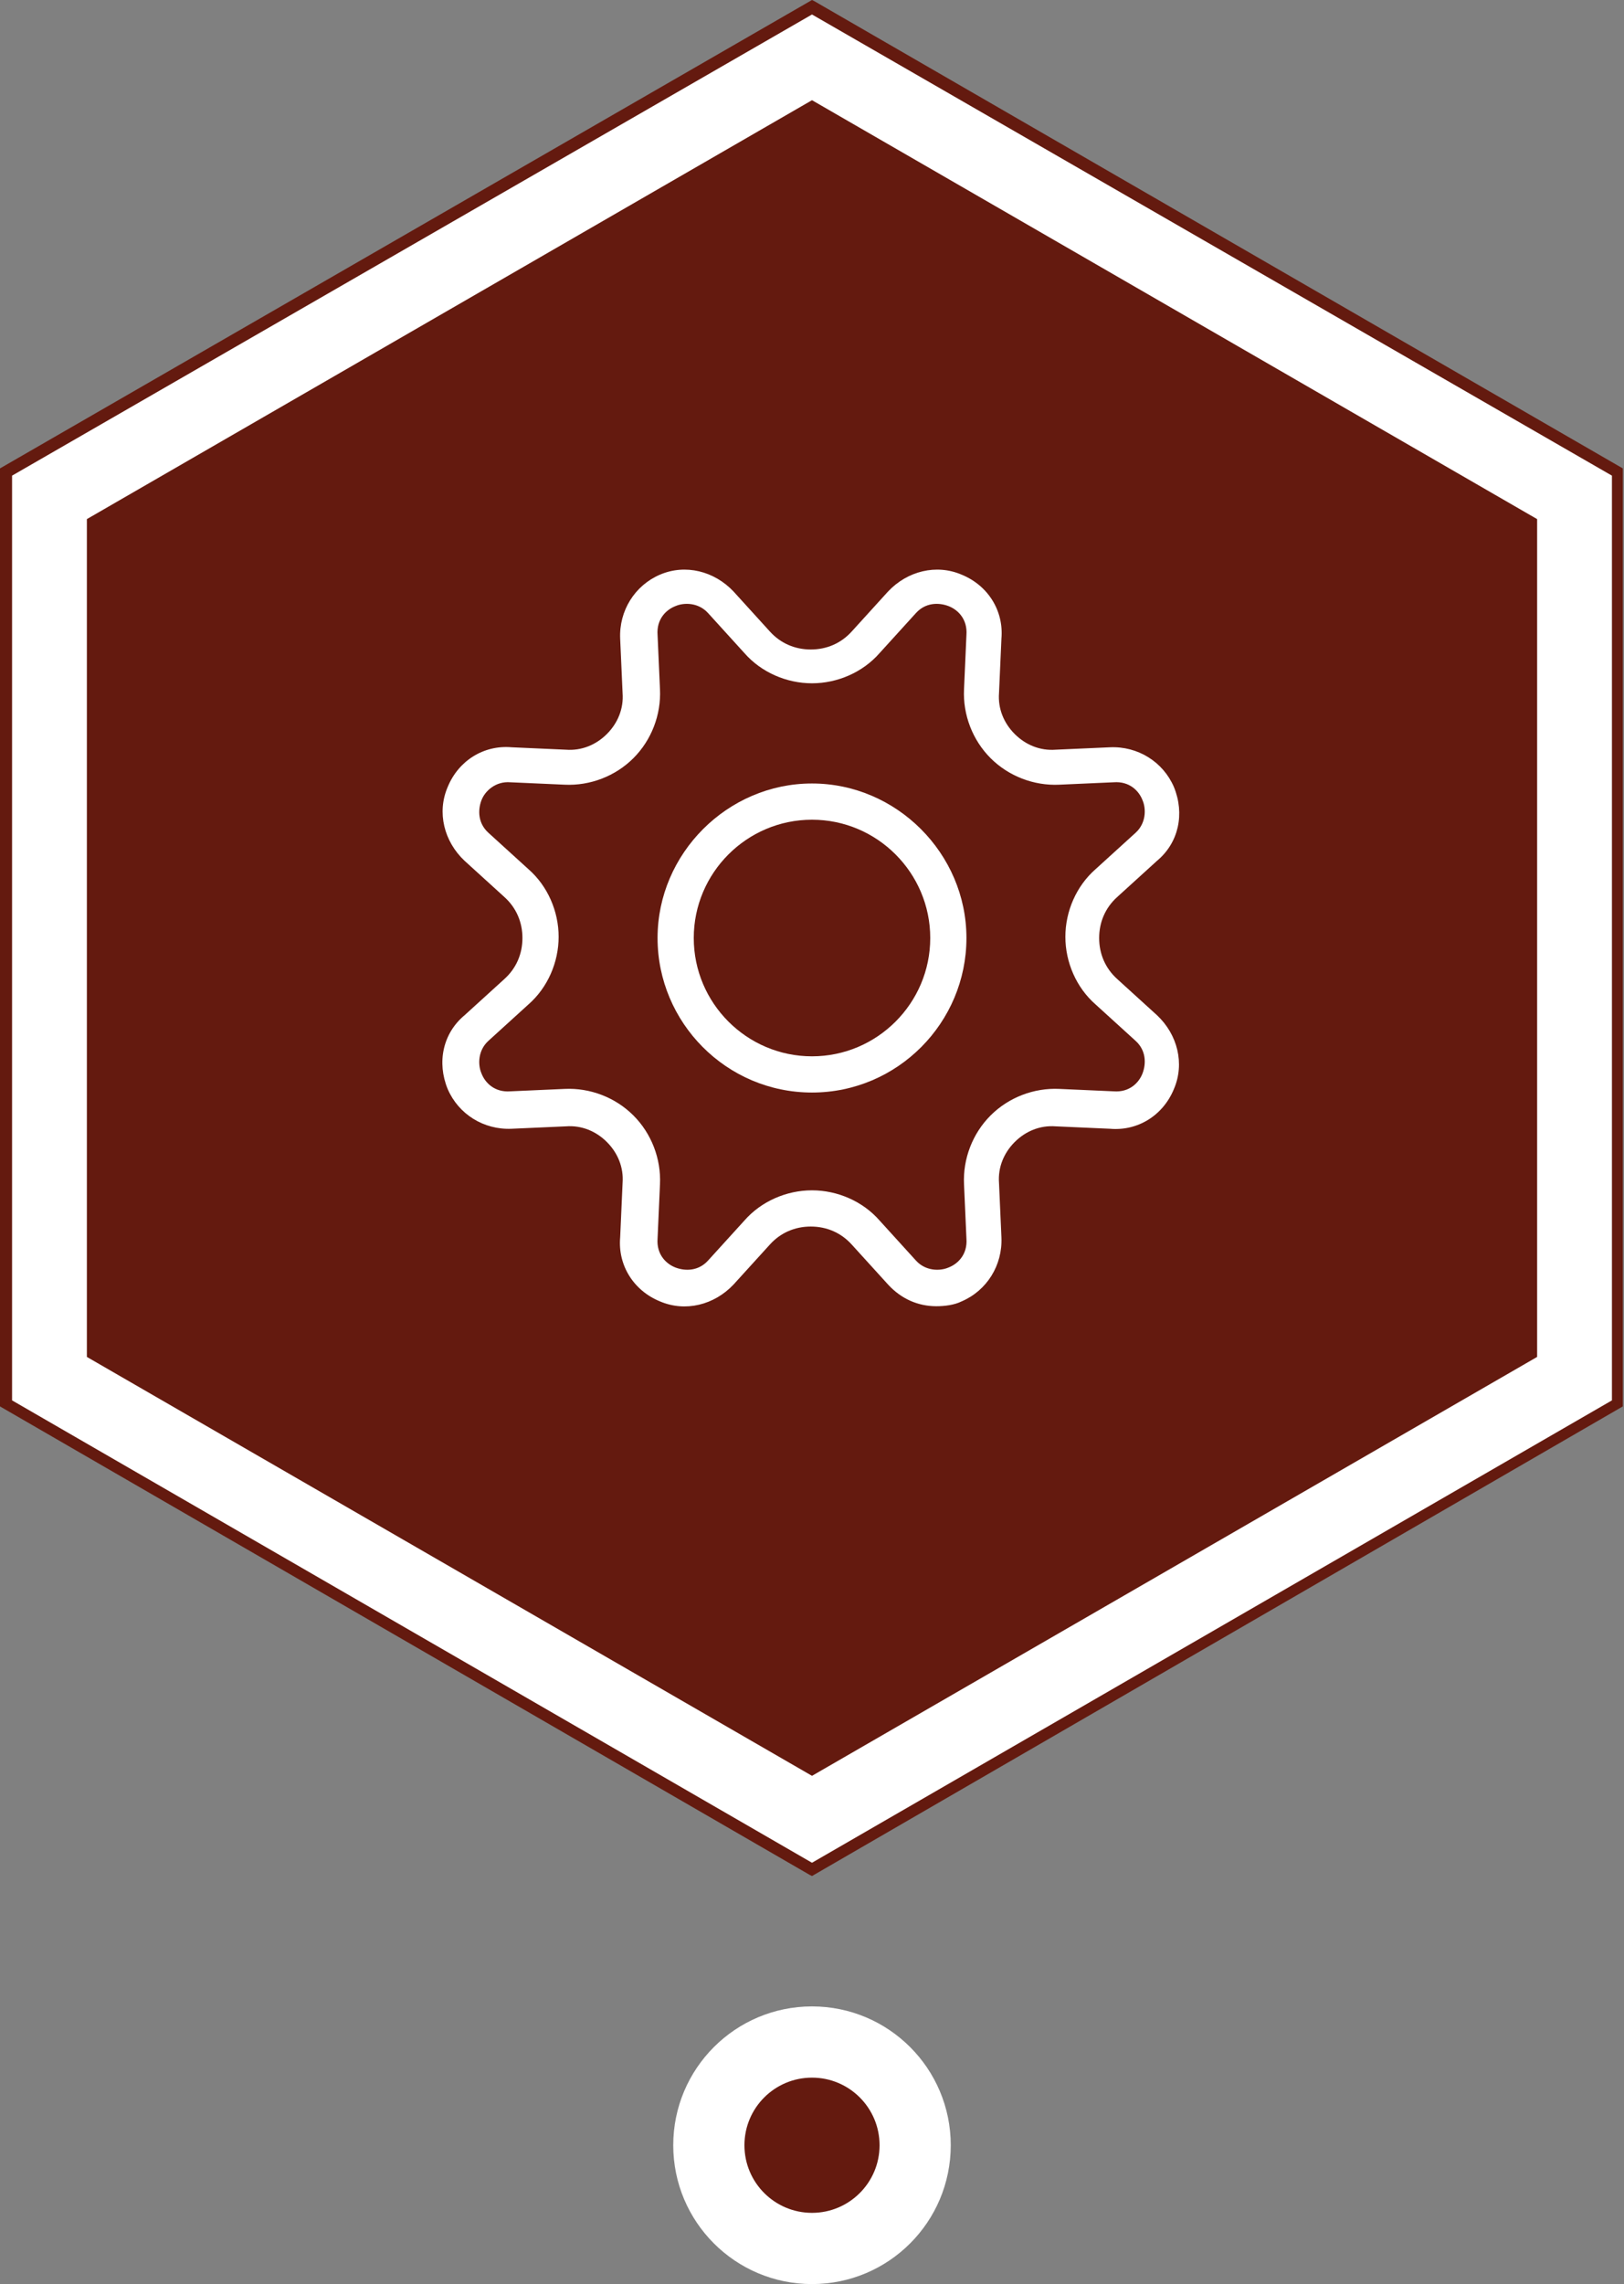
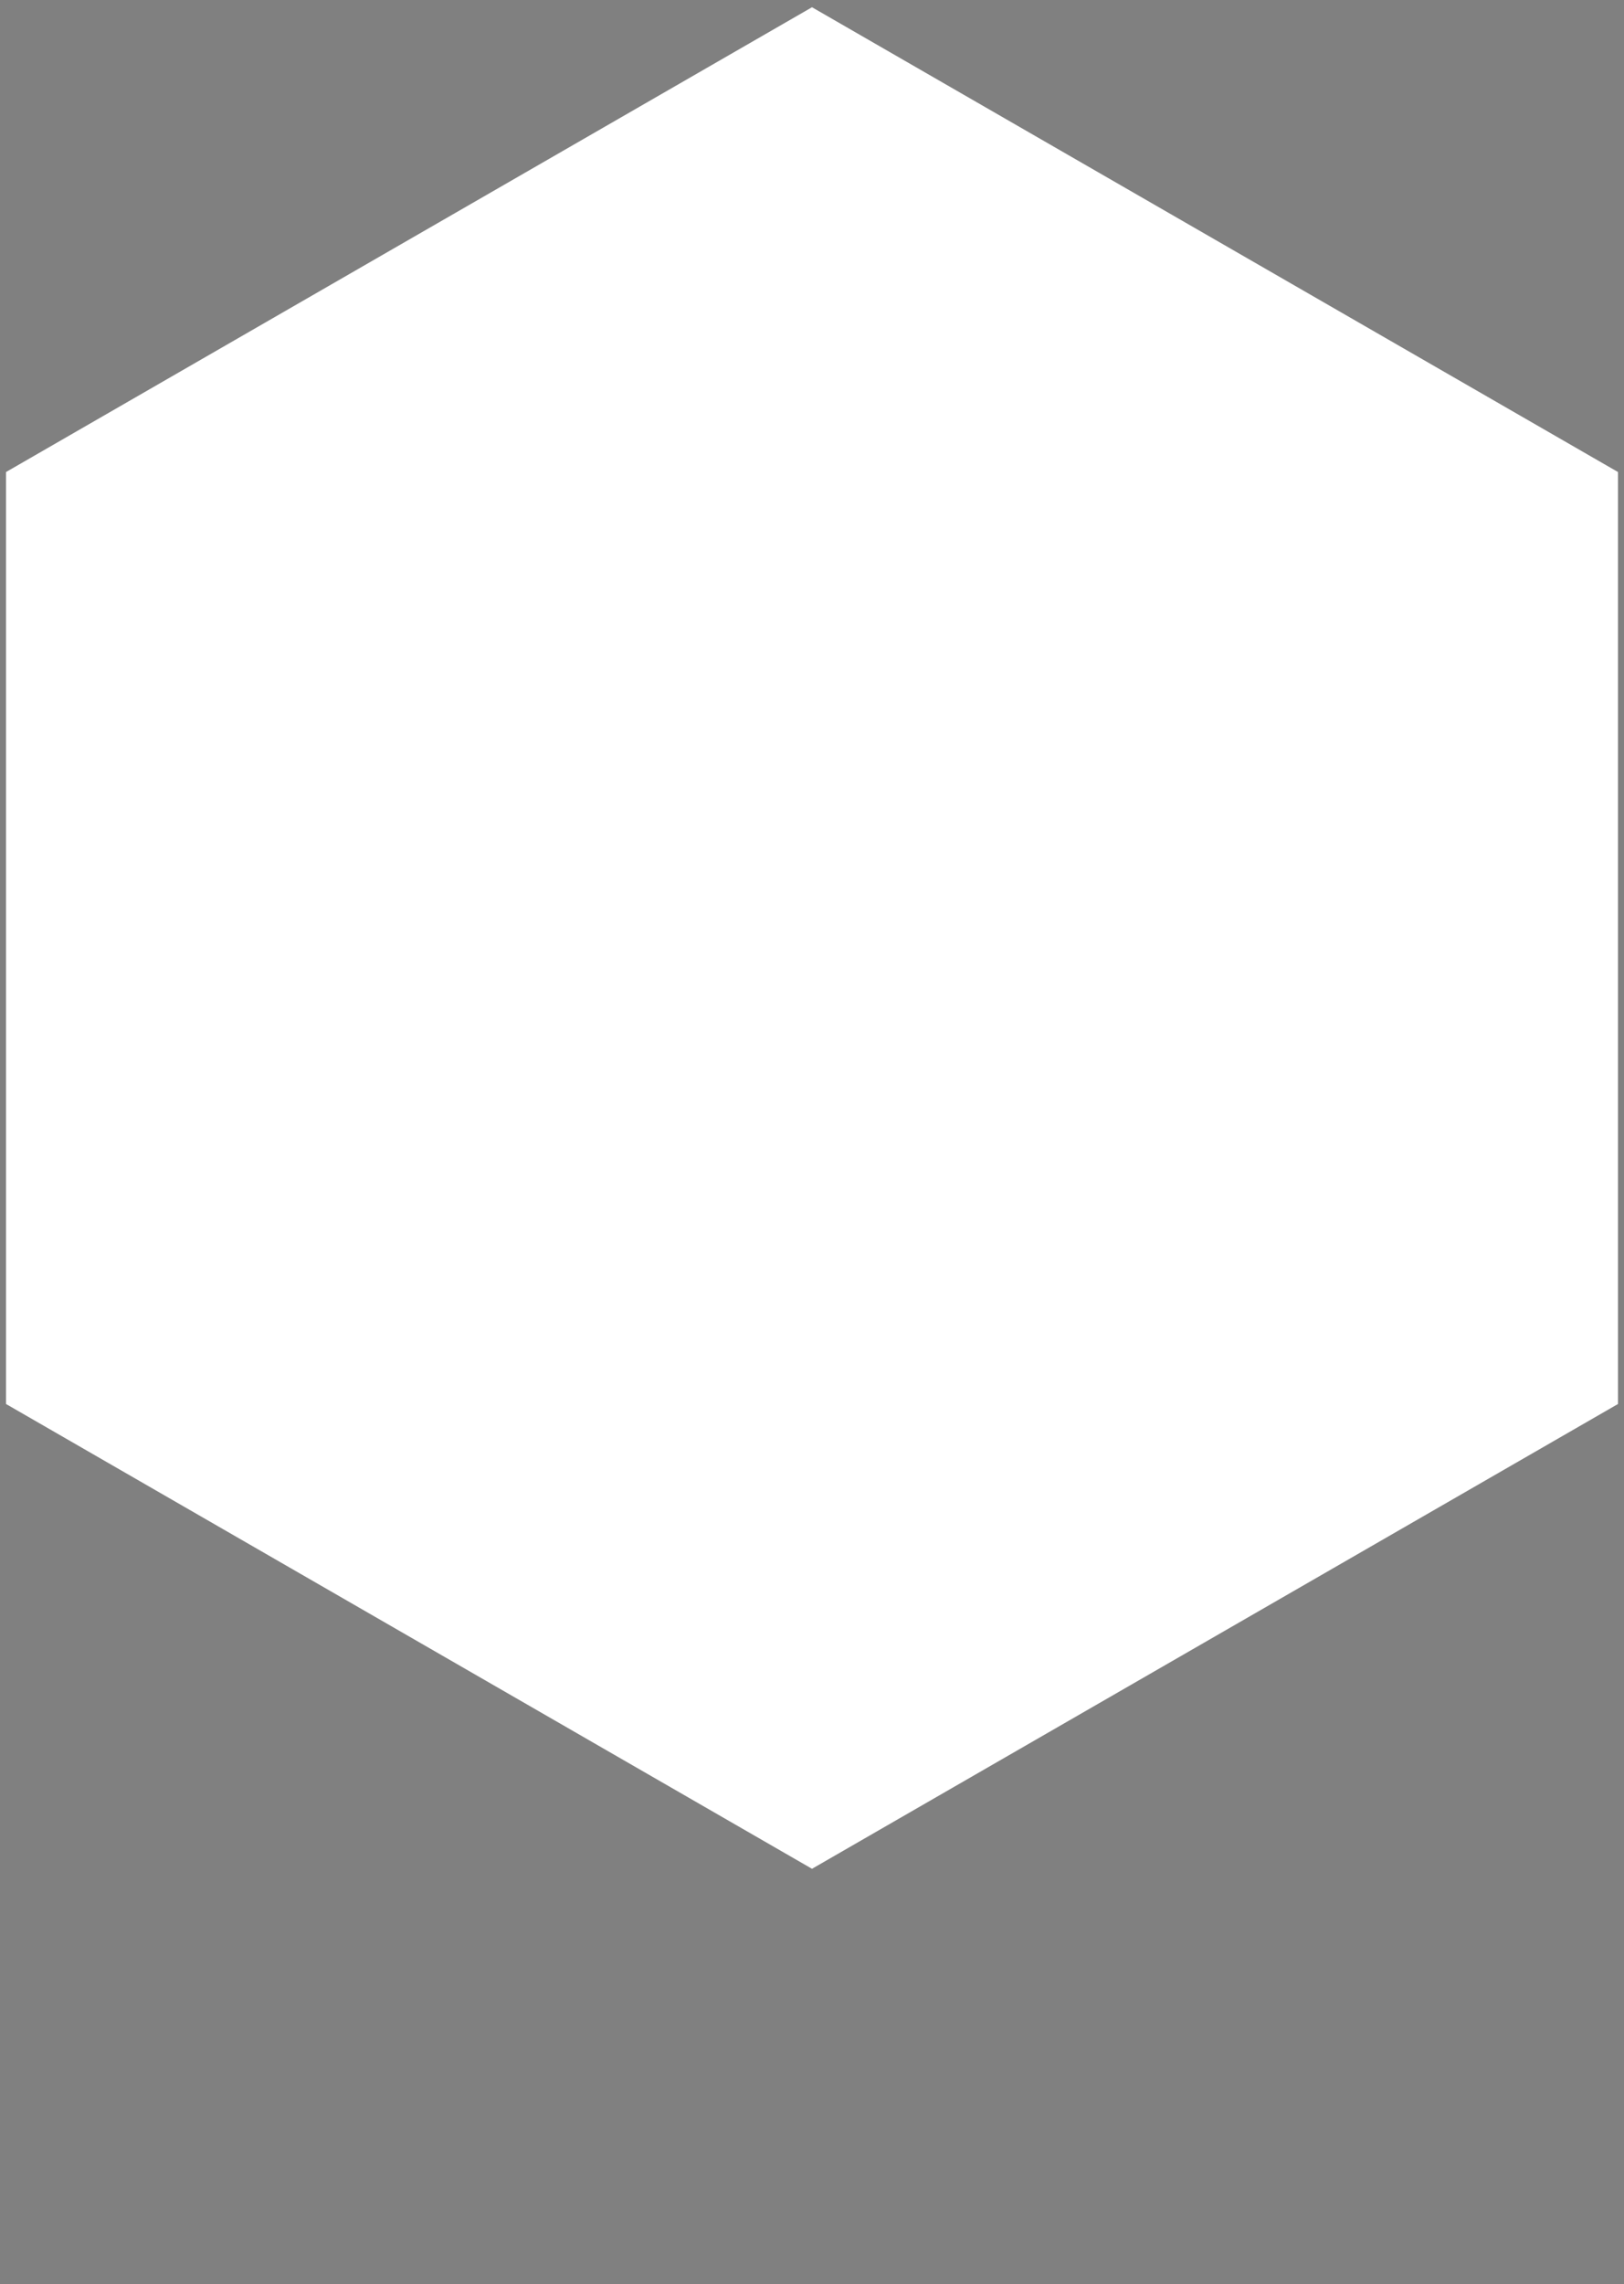
<svg xmlns="http://www.w3.org/2000/svg" version="1.1" id="Calque_1" x="0px" y="0px" viewBox="0 0 134.6 189.2" style="enable-background:new 0 0 134.6 189.2;" xml:space="preserve">
  <rect x="0" y="0" width="134.6" height="189.2" fill="#808080" stroke="none" />
  <style type="text/css">
	.st0{fill:#FFFFFF;}
	.st1{fill:#641A0F;}
</style>
  <g>
    <g>
-       <circle class="st0" cx="67.3" cy="177.7" r="11.5" />
-       <circle class="st1" cx="67.3" cy="177.7" r="5.6" />
-     </g>
+       </g>
    <g>
      <g>
        <polygon class="st0" points="134.1,116.3 134.1,39.1 67.3,0.6 0.5,39.1 0.5,116.3 67.3,154.8    " />
-         <path class="st1" d="M67.3,155.4l-0.2-0.1L0,116.5V38.8L67.3,0l0.2,0.1l67,38.7v77.7L67.3,155.4z M1,116l66.3,38.3l66.3-38.3     V39.4L67.3,1.2L1,39.4V116z" />
      </g>
-       <polygon class="st1" points="127.4,112.4 127.4,43 67.3,8.3 7.2,43 7.2,112.4 67.3,147.1   " />
      <g>
        <path class="st0" d="M77.6,108.2c-1.5,0-2.9-0.6-4-1.8l-3-3.3c-0.9-1-2.1-1.5-3.4-1.5c-1.3,0-2.5,0.5-3.4,1.5l-3,3.3     c-1.6,1.7-4,2.3-6.1,1.4c-2.2-0.9-3.5-3-3.3-5.3l0.2-4.5c0.1-1.3-0.4-2.5-1.3-3.4c-0.9-0.9-2.1-1.4-3.4-1.3l-4.5,0.2     c-2.3,0.1-4.4-1.2-5.3-3.3c-0.9-2.2-0.4-4.6,1.4-6.1l3.3-3c1-0.9,1.5-2.1,1.5-3.4c0-1.3-0.5-2.5-1.5-3.4l-3.3-3     c-1.7-1.6-2.3-4-1.4-6.1c0.9-2.2,3-3.5,5.3-3.3l4.5,0.2c1.3,0.1,2.5-0.4,3.4-1.3c0.9-0.9,1.4-2.1,1.3-3.4l-0.2-4.5     c-0.1-2.3,1.2-4.4,3.3-5.3c2.1-0.9,4.5-0.3,6.1,1.4l3,3.3c0.9,1,2.1,1.5,3.4,1.5c1.3,0,2.5-0.5,3.4-1.5l3-3.3     c1.6-1.7,4-2.3,6.1-1.4c2.2,0.9,3.5,3,3.3,5.3l-0.2,4.5c-0.1,1.3,0.4,2.5,1.3,3.4c0.9,0.9,2.1,1.4,3.4,1.3l4.5-0.2     c2.3-0.1,4.4,1.2,5.3,3.3c0.9,2.2,0.4,4.6-1.4,6.1l-3.3,3c-1,0.9-1.5,2.1-1.5,3.4c0,1.3,0.5,2.5,1.5,3.4l3.3,3     c1.7,1.6,2.3,4,1.4,6.1c-0.9,2.2-3,3.5-5.3,3.3l-4.5-0.2c-1.3-0.1-2.5,0.4-3.4,1.3c-0.9,0.9-1.4,2.1-1.3,3.4l0.2,4.5     c0.1,2.3-1.2,4.4-3.3,5.3C79.1,108.1,78.3,108.2,77.6,108.2z M67.3,98.6c2.1,0,4.2,0.9,5.6,2.5l3,3.3c0.8,0.9,2,0.9,2.7,0.6     c0.8-0.3,1.6-1.1,1.5-2.4l-0.2-4.5c-0.1-2.1,0.7-4.2,2.2-5.7s3.6-2.3,5.7-2.2l4.5,0.2c1.3,0.1,2.1-0.7,2.4-1.5     c0.3-0.8,0.3-1.9-0.6-2.7l-3.3-3c-1.6-1.4-2.5-3.5-2.5-5.6c0-2.1,0.9-4.2,2.5-5.6l3.3-3c0.9-0.8,0.9-2,0.6-2.7     c-0.3-0.8-1.1-1.6-2.4-1.5l-4.5,0.2c-2.1,0.1-4.2-0.7-5.7-2.2c-1.5-1.5-2.3-3.6-2.2-5.7l0.2-4.5c0.1-1.3-0.7-2.1-1.5-2.4     c-0.8-0.3-1.9-0.3-2.7,0.6l-3,3.3c-1.4,1.6-3.5,2.5-5.6,2.5c-2.1,0-4.2-0.9-5.6-2.5l-3-3.3c-0.8-0.9-2-0.9-2.7-0.6     c-0.8,0.3-1.6,1.1-1.5,2.4l0.2,4.5c0.1,2.1-0.7,4.2-2.2,5.7c-1.5,1.5-3.6,2.3-5.7,2.2l-4.5-0.2c-1.2-0.1-2.1,0.7-2.4,1.5     c-0.3,0.8-0.3,1.9,0.6,2.7l3.3,3c1.6,1.4,2.5,3.5,2.5,5.6c0,2.1-0.9,4.2-2.5,5.6l-3.3,3c-0.9,0.8-0.9,2-0.6,2.7     c0.3,0.8,1.1,1.6,2.4,1.5l4.5-0.2c2.1-0.1,4.2,0.7,5.7,2.2c1.5,1.5,2.3,3.6,2.2,5.7l-0.2,4.5c-0.1,1.3,0.7,2.1,1.5,2.4     c0.8,0.3,1.9,0.3,2.7-0.6l3-3.3C63.1,99.5,65.2,98.6,67.3,98.6z M71.8,53.3L71.8,53.3L71.8,53.3z" />
      </g>
      <g>
-         <path class="st0" d="M67.3,90.5c-7.1,0-12.8-5.8-12.8-12.8s5.8-12.8,12.8-12.8s12.8,5.8,12.8,12.8S74.4,90.5,67.3,90.5z      M67.3,67.9c-5.4,0-9.8,4.4-9.8,9.8s4.4,9.8,9.8,9.8s9.8-4.4,9.8-9.8S72.7,67.9,67.3,67.9z" />
-       </g>
+         </g>
    </g>
  </g>
</svg>